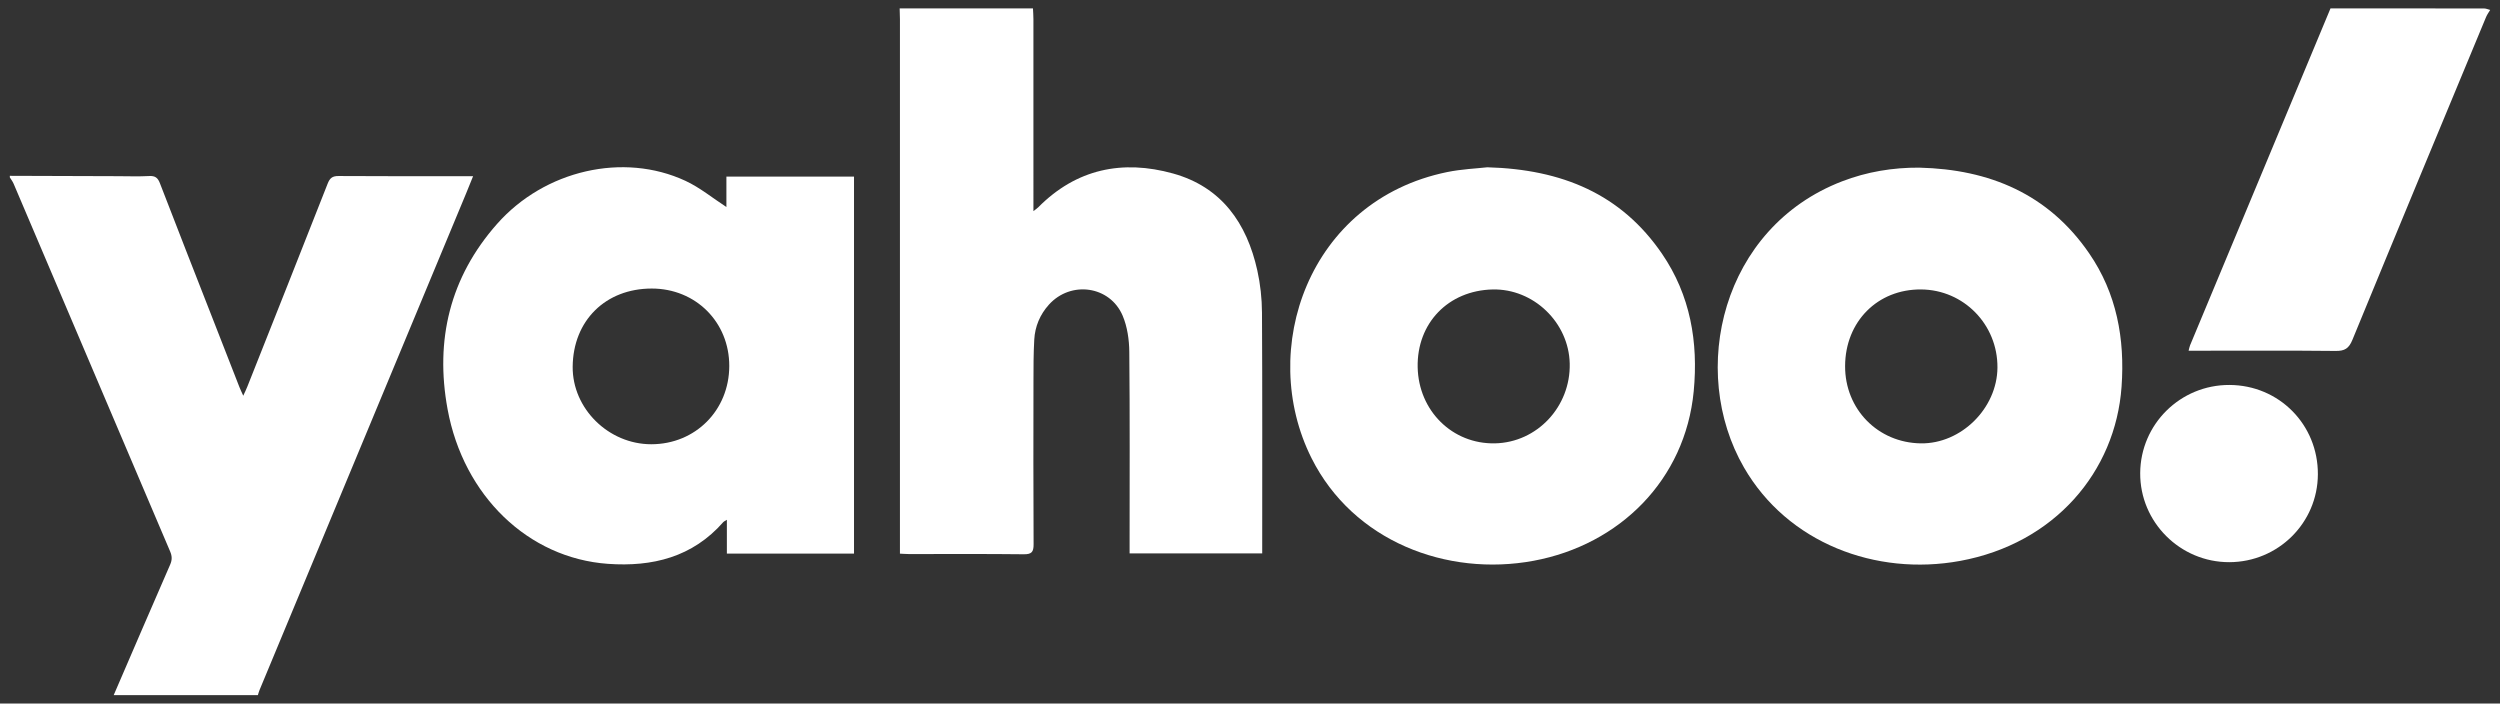
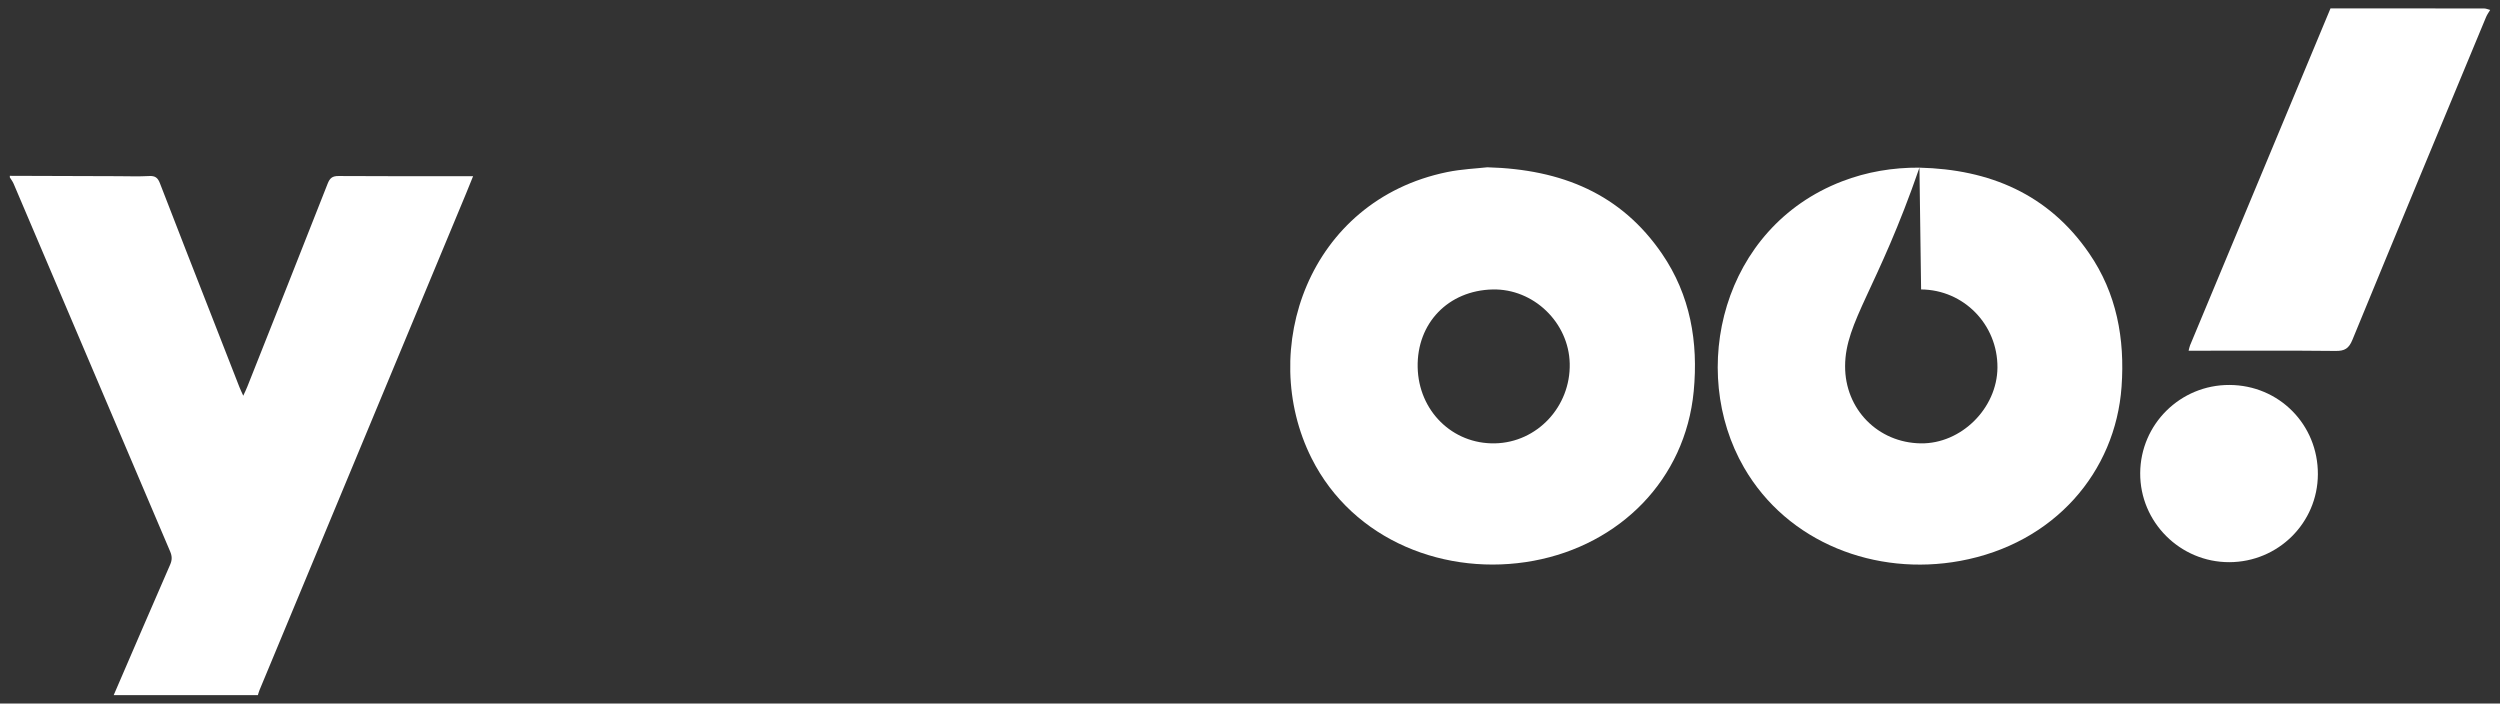
<svg xmlns="http://www.w3.org/2000/svg" width="199" height="56" viewBox="0 0 199 56" fill="none">
  <rect x="0" y="0" width="199" height="56" fill="#333333" stroke="none" />
  <g id="Yahoo">
    <g id="Group">
-       <path id="Vector" d="M82.224 0.668C82.237 0.955 82.26 1.242 82.26 1.529C82.263 6.321 82.261 11.112 82.261 15.904V16.806C82.471 16.64 82.569 16.579 82.647 16.499C85.681 13.437 89.355 12.692 93.374 13.81C97.232 14.882 99.247 17.759 100.082 21.526C100.325 22.619 100.448 23.762 100.454 24.882C100.489 31.072 100.472 37.261 100.472 43.452C100.472 43.635 100.472 43.816 100.472 44.051H89.916V43.302C89.916 38.202 89.942 33.102 89.892 28.002C89.882 27.039 89.735 26.009 89.364 25.131C88.353 22.747 85.236 22.319 83.495 24.249C82.783 25.038 82.386 25.984 82.327 27.038C82.264 28.145 82.265 29.257 82.264 30.367C82.257 34.686 82.25 39.004 82.274 43.323C82.277 43.934 82.127 44.127 81.487 44.12C78.445 44.084 75.4 44.105 72.357 44.103C72.138 44.103 71.918 44.083 71.635 44.071V43.236C71.635 29.334 71.635 15.434 71.635 1.532C71.635 1.244 71.621 0.957 71.613 0.669C75.151 0.669 78.688 0.669 82.225 0.669L82.224 0.668Z" fill="white" />
      <path id="Vector_2" d="M0.782 13.996C3.639 14.006 6.497 14.016 9.353 14.024C10.196 14.027 11.041 14.057 11.882 14.012C12.352 13.988 12.562 14.15 12.728 14.581C14.115 18.182 15.525 21.773 16.93 25.366C17.639 27.182 18.348 28.999 19.058 30.814C19.132 31.003 19.223 31.185 19.363 31.5C19.503 31.192 19.605 30.987 19.689 30.774C21.824 25.394 23.962 20.015 26.077 14.628C26.254 14.179 26.449 14.007 26.953 14.011C30.49 14.037 34.026 14.024 37.659 14.024C37.457 14.523 37.279 14.97 37.095 15.414C31.616 28.584 26.138 41.756 20.66 54.926C20.606 55.058 20.57 55.197 20.526 55.333H9.05C10.545 51.868 12.036 48.399 13.546 44.94C13.708 44.569 13.702 44.269 13.545 43.901C9.385 34.146 5.238 24.384 1.084 14.624C1.009 14.445 0.884 14.287 0.782 14.12C0.782 14.079 0.782 14.037 0.782 13.996Z" fill="white" />
      <path id="Vector_3" d="M198.218 0.791C198.108 0.979 197.975 1.157 197.892 1.355C194.336 9.919 190.773 18.48 187.249 27.058C186.966 27.745 186.633 27.944 185.913 27.935C182.254 27.895 178.595 27.917 174.936 27.917C174.712 27.917 174.486 27.917 174.213 27.917C174.259 27.744 174.28 27.607 174.331 27.483C178.056 18.546 181.781 9.607 185.508 0.668C189.58 0.668 193.652 0.667 197.724 0.673C197.888 0.673 198.054 0.75 198.218 0.791Z" fill="white" />
-       <path id="Vector_4" d="M67.979 44.065H57.859V41.376C57.7 41.475 57.625 41.501 57.581 41.551C55.13 44.352 51.93 45.134 48.391 44.882C42.049 44.43 36.894 39.472 35.627 32.572C34.616 27.066 35.812 22.071 39.565 17.825C43.349 13.543 49.625 12.101 54.559 14.393C55.711 14.928 56.723 15.765 57.822 16.478V14.056H67.979V44.064V44.065ZM51.843 35.362C55.351 35.361 58.043 32.658 58.05 29.135C58.056 25.641 55.379 22.967 51.876 22.968C48.197 22.969 45.615 25.526 45.585 29.194C45.558 32.522 48.441 35.364 51.841 35.362H51.843Z" fill="white" />
      <path id="Vector_5" d="M118.391 13.316C124.347 13.478 129.048 15.45 132.297 20.201C134.552 23.497 135.192 27.226 134.82 31.142C134.147 38.196 128.919 43.367 122.076 44.638C115.163 45.923 107.714 43.079 104.399 36.472C100.072 27.85 104.143 15.968 115.187 13.698C116.347 13.46 117.547 13.413 118.391 13.316ZM118.811 23.041C115.282 23.123 112.774 25.725 112.846 29.232C112.918 32.705 115.614 35.36 118.998 35.291C122.352 35.223 125.027 32.369 124.95 28.941C124.878 25.669 122.067 22.967 118.813 23.041H118.811Z" fill="white" />
-       <path id="Vector_6" d="M152.788 13.345C158.365 13.48 163.053 15.444 166.296 20.163C168.489 23.353 169.149 26.965 168.876 30.788C168.393 37.558 163.533 43.273 156.023 44.649C149.317 45.878 142.295 43.226 138.822 37.215C134.362 29.498 137.068 18.115 146.628 14.435C148.603 13.675 150.661 13.331 152.788 13.344V13.345ZM152.92 23.04C149.455 23.012 146.887 25.598 146.87 29.13C146.852 32.565 149.478 35.246 152.901 35.292C156.11 35.335 158.975 32.499 158.997 29.258C159.021 25.836 156.313 23.065 152.92 23.04Z" fill="white" />
+       <path id="Vector_6" d="M152.788 13.345C158.365 13.48 163.053 15.444 166.296 20.163C168.489 23.353 169.149 26.965 168.876 30.788C168.393 37.558 163.533 43.273 156.023 44.649C149.317 45.878 142.295 43.226 138.822 37.215C134.362 29.498 137.068 18.115 146.628 14.435C148.603 13.675 150.661 13.331 152.788 13.344V13.345ZC149.455 23.012 146.887 25.598 146.87 29.13C146.852 32.565 149.478 35.246 152.901 35.292C156.11 35.335 158.975 32.499 158.997 29.258C159.021 25.836 156.313 23.065 152.92 23.04Z" fill="white" />
      <path id="Vector_7" d="M177.461 30.643C181.411 30.655 184.521 33.797 184.503 37.757C184.487 41.621 181.342 44.741 177.454 44.749C173.537 44.758 170.336 41.558 170.36 37.658C170.383 33.765 173.555 30.63 177.46 30.643H177.461Z" fill="white" />
    </g>
  </g>
</svg>